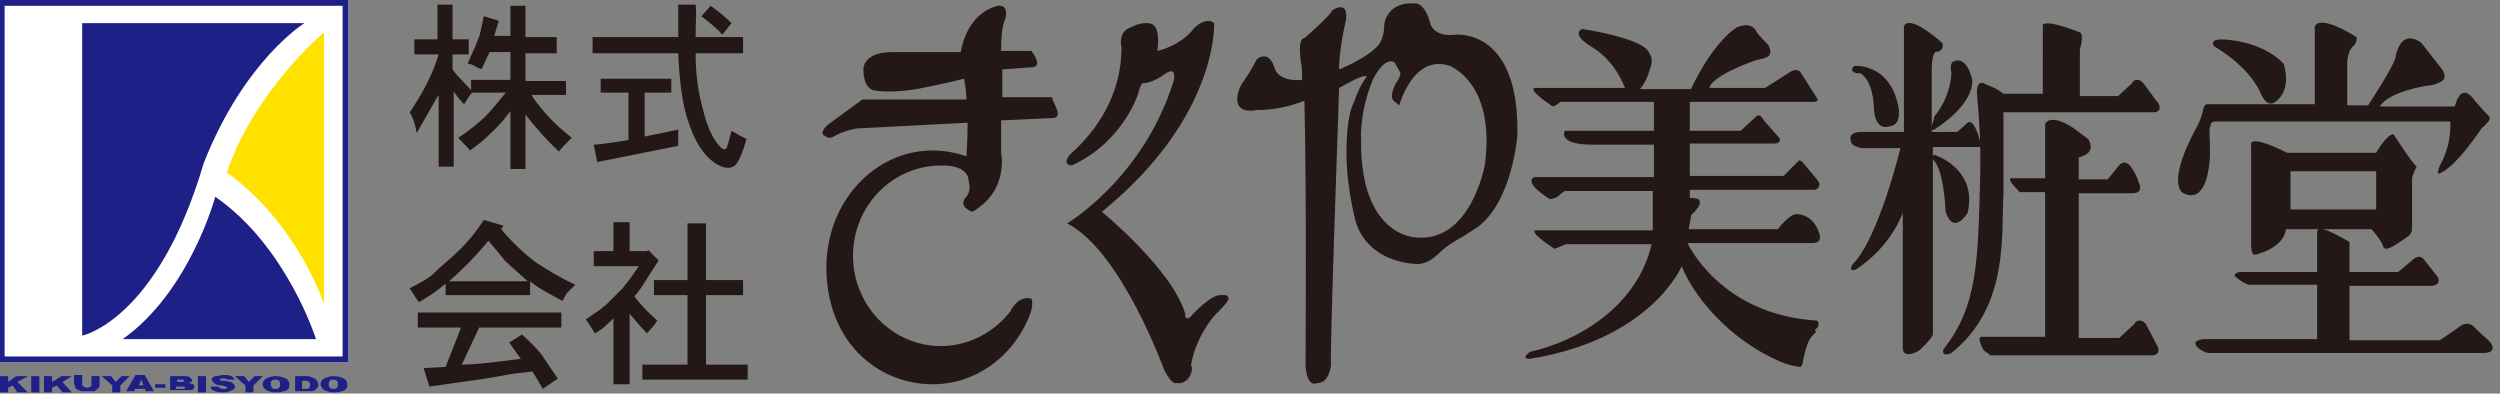
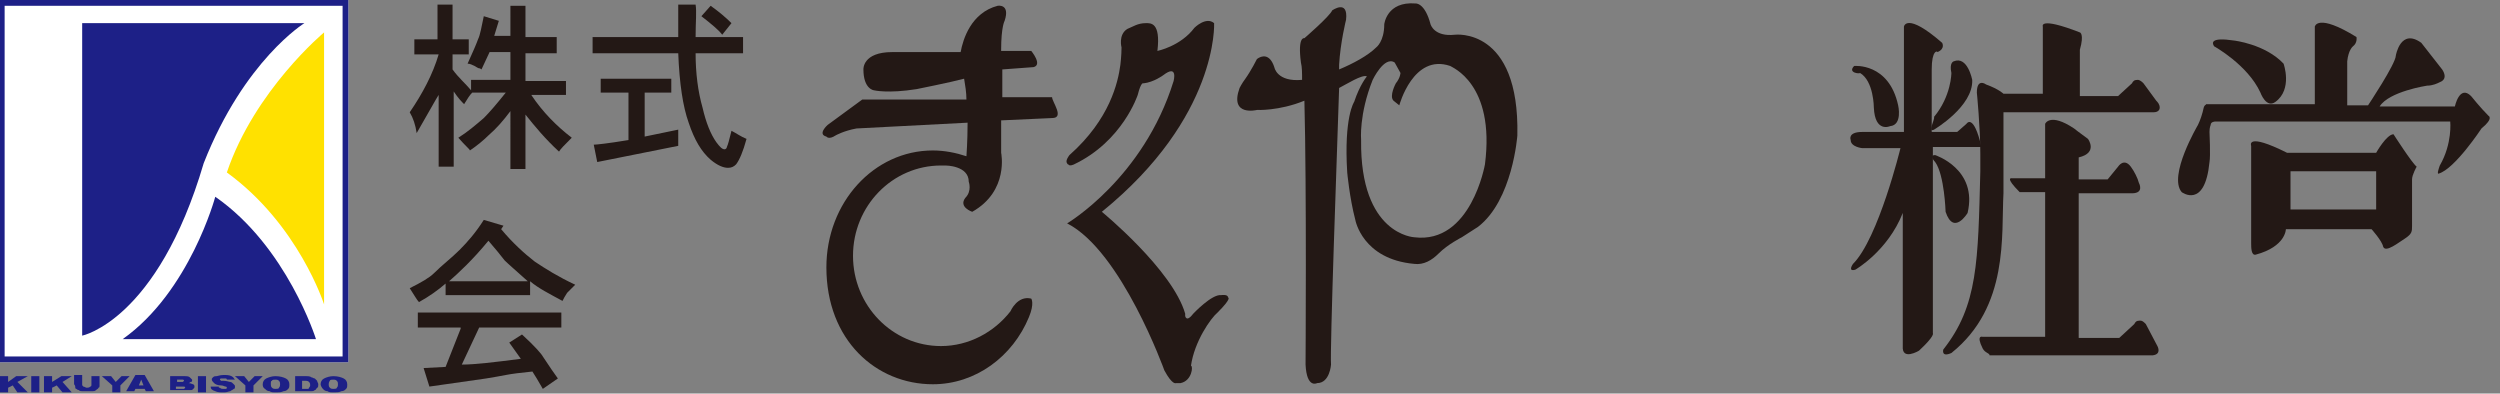
<svg xmlns="http://www.w3.org/2000/svg" version="1.1" id="レイヤー_1" width="216" height="34" preserveAspectRatio="xMinYMid" x="0px" y="0px" viewBox="0 0 216 34" style="enable-background:new 0 0 216 34;" xml:space="preserve">
  <rect x="0" y="0" width="216" height="34" fill="#808080" stroke="none" />
  <style type="text/css">
	.st0{fill:#FFFFFF;}
	.st1{fill:#1D2087;}
	.st2{fill:#FFE100;}
	.st3{fill:#231815;}
</style>
  <g>
    <polygon class="st0" points="29.9,0 0,0 0,31.3 30.1,31.3 30.1,0  " />
    <path class="st1" d="M29.9,0H0v31.3h30.1V0H29.9z M29.6,0.5c0,0.5,0,29.8,0,30.3c-0.5,0-28.7,0-29.2,0c0-0.5,0-29.8,0-30.3   C1,0.5,29.2,0.5,29.6,0.5z" />
    <g>
      <path class="st1" d="M7.1,2h19.2c0,0-5.2,3.2-8.7,12.1C13.6,27.7,7.1,29,7.1,29V2z" />
      <path class="st1" d="M18.6,17c0,0-2.2,8.2-8,12.3c0,0,16.7,0,16.7,0S24.8,21.3,18.6,17z" />
      <path class="st2" d="M28,2.8c0,0-6,5-8.4,12.1c6.2,4.5,8.4,11.4,8.4,11.4V2.8z" />
    </g>
    <g>
      <polygon class="st1" points="0,32.5 0.7,32.5 0.7,33 1.4,32.5 2.4,32.5 1.5,33 2.4,33.9 1.5,33.9 1.1,33.3 0.7,33.5 0.7,33.9     0,33.9   " />
      <rect x="2.7" y="32.5" class="st1" width="0.7" height="1.4" />
      <polygon class="st1" points="3.8,32.5 4.5,32.5 4.5,33 5.3,32.5 6.2,32.5 5.4,33 6.2,33.9 5.4,33.9 4.9,33.3 4.5,33.5 4.5,33.9     3.8,33.9   " />
      <path class="st1" d="M7.9,32.5h0.7v0.8c0,0.1,0,0.2-0.1,0.2c0,0.1-0.1,0.1-0.2,0.2c-0.1,0.1-0.2,0.1-0.3,0.1c-0.1,0-0.3,0-0.5,0    c-0.1,0-0.2,0-0.4,0c-0.1,0-0.2,0-0.3-0.1c-0.1,0-0.2-0.1-0.2-0.1c-0.1,0-0.1-0.1-0.1-0.2c0-0.1-0.1-0.2-0.1-0.2v-0.8h0.7v0.8    c0,0.1,0,0.1,0.1,0.2c0.1,0,0.2,0.1,0.3,0.1c0.1,0,0.2,0,0.3-0.1c0.1,0,0.1-0.1,0.1-0.2V32.5z" />
      <polygon class="st1" points="9.7,33.3 9.7,33.9 10.4,33.9 10.4,33.3 11.2,32.5 10.5,32.5 10,33 9.6,32.5 8.8,32.5   " />
      <path class="st1" d="M12.5,33.6h-0.8l-0.1,0.2h-0.7l0.8-1.4h0.8l0.8,1.4h-0.7L12.5,33.6 M12.4,33.3l-0.2-0.5l-0.2,0.5H12.4z" />
-       <rect x="13.4" y="33.2" class="st1" width="0.9" height="0.3" />
      <path class="st1" d="M14.6,32.5h1.3c0.2,0,0.4,0,0.5,0.1c0.1,0.1,0.2,0.2,0.2,0.2c0,0.1,0,0.2-0.1,0.2c-0.1,0-0.1,0.1-0.2,0.1    c0.2,0,0.3,0.1,0.4,0.1c0.1,0.1,0.1,0.1,0.1,0.2c0,0.1,0,0.1-0.1,0.2c-0.1,0.1-0.1,0.1-0.2,0.1c-0.1,0-0.1,0-0.3,0    c-0.2,0-0.3,0-0.3,0h-1.2V32.5 M15.3,33h0.3c0.1,0,0.2,0,0.2,0c0,0,0.1-0.1,0.1-0.1c0,0,0-0.1-0.1-0.1c0,0-0.1,0-0.2,0h-0.3V33     M15.3,33.6h0.4c0.1,0,0.2,0,0.2,0c0,0,0.1-0.1,0.1-0.1c0,0,0-0.1-0.1-0.1c0,0-0.1,0-0.3,0h-0.4V33.6z" />
      <rect x="17.1" y="32.5" class="st1" width="0.7" height="1.4" />
      <path class="st1" d="M18.2,33.4l0.7,0c0,0.1,0,0.1,0.1,0.1c0.1,0.1,0.2,0.1,0.3,0.1c0.1,0,0.2,0,0.2,0c0.1,0,0.1-0.1,0.1-0.1    c0,0,0-0.1-0.1-0.1c-0.1,0-0.2-0.1-0.4-0.1c-0.3,0-0.5-0.1-0.6-0.2c-0.1-0.1-0.2-0.2-0.2-0.3c0-0.1,0-0.1,0.1-0.2    c0.1-0.1,0.2-0.1,0.3-0.1c0.1,0,0.3-0.1,0.6-0.1c0.3,0,0.5,0,0.7,0.1c0.2,0.1,0.2,0.2,0.3,0.3l-0.7,0c0-0.1-0.1-0.1-0.1-0.1    c-0.1,0-0.1,0-0.2,0c-0.1,0-0.1,0-0.2,0c0,0-0.1,0-0.1,0.1c0,0,0,0,0.1,0.1c0,0,0.1,0,0.2,0c0.3,0,0.5,0.1,0.6,0.1    c0.1,0,0.2,0.1,0.3,0.2c0.1,0.1,0.1,0.1,0.1,0.2c0,0.1,0,0.2-0.1,0.2c-0.1,0.1-0.2,0.1-0.3,0.2c-0.1,0-0.3,0.1-0.5,0.1    c-0.4,0-0.6,0-0.8-0.1C18.3,33.7,18.2,33.6,18.2,33.4z" />
      <polygon class="st1" points="20.3,32.5 21.1,32.5 21.5,33 22,32.5 22.7,32.5 21.9,33.3 21.9,33.9 21.2,33.9 21.2,33.3   " />
      <path class="st1" d="M22.7,33.2c0-0.2,0.1-0.4,0.3-0.5c0.2-0.1,0.5-0.2,0.8-0.2c0.4,0,0.7,0.1,0.9,0.2c0.2,0.1,0.3,0.3,0.3,0.5    c0,0.2,0,0.3-0.1,0.4c-0.1,0.1-0.2,0.2-0.4,0.2c-0.2,0.1-0.4,0.1-0.6,0.1c-0.3,0-0.5,0-0.6-0.1c-0.2,0-0.3-0.1-0.4-0.2    C22.7,33.5,22.7,33.3,22.7,33.2 M23.4,33.2c0,0.1,0,0.2,0.1,0.3c0.1,0.1,0.2,0.1,0.3,0.1c0.1,0,0.3,0,0.3-0.1    c0.1-0.1,0.1-0.2,0.1-0.3c0-0.1,0-0.2-0.1-0.3c-0.1-0.1-0.2-0.1-0.3-0.1c-0.1,0-0.3,0-0.3,0.1C23.4,32.9,23.4,33,23.4,33.2z" />
      <path class="st1" d="M25.4,32.5h1c0.2,0,0.4,0,0.5,0.1c0.1,0,0.2,0.1,0.3,0.1c0.1,0.1,0.1,0.1,0.2,0.2c0,0.1,0.1,0.2,0.1,0.3    c0,0.1,0,0.3-0.1,0.3c-0.1,0.1-0.1,0.2-0.2,0.2c-0.1,0.1-0.2,0.1-0.3,0.1c-0.2,0-0.3,0-0.4,0h-1V32.5 M26.1,32.8v0.8h0.2    c0.1,0,0.2,0,0.3,0c0.1,0,0.1-0.1,0.1-0.1c0,0,0.1-0.1,0.1-0.2c0-0.1,0-0.2-0.1-0.3c-0.1-0.1-0.2-0.1-0.4-0.1H26.1z" />
      <path class="st1" d="M27.7,33.2c0-0.2,0.1-0.4,0.3-0.5c0.2-0.1,0.5-0.2,0.8-0.2c0.4,0,0.7,0.1,0.9,0.2c0.2,0.1,0.3,0.3,0.3,0.5    c0,0.2,0,0.3-0.1,0.4c-0.1,0.1-0.2,0.2-0.4,0.2c-0.2,0.1-0.4,0.1-0.6,0.1c-0.3,0-0.5,0-0.6-0.1c-0.2,0-0.3-0.1-0.4-0.2    C27.8,33.5,27.7,33.3,27.7,33.2 M28.4,33.2c0,0.1,0,0.2,0.1,0.3c0.1,0.1,0.2,0.1,0.3,0.1c0.1,0,0.3,0,0.3-0.1    c0.1-0.1,0.1-0.2,0.1-0.3c0-0.1,0-0.2-0.1-0.3c-0.1-0.1-0.2-0.1-0.3-0.1c-0.1,0-0.3,0-0.3,0.1C28.5,32.9,28.4,33,28.4,33.2z" />
    </g>
  </g>
  <g>
    <g>
      <path class="st3" d="M90.9,10.2l-4.4,0.2v2.8c0,0,0.7,3.3-2.5,5.1c0,0-1.2-0.4-0.6-1.2c0.6-0.6,0.3-1.4,0.3-1.4c0-1.4-2-1.4-2-1.4    c-0.1,0-0.3,0-0.4,0c-4.2,0-7.6,3.5-7.6,7.8c0,4.3,3.4,7.8,7.6,7.8c2.4,0,4.6-1.2,6-3c0,0,0.6-1.4,1.8-1.1c0,0,0.3,0.4-0.2,1.6    c-1.4,3.4-4.6,5.8-8.3,5.8c-4.9,0-9.2-3.8-9.2-10.1c0-5.6,4.1-10.1,9.2-10.1c1,0,2,0.2,2.9,0.5c0,0,0.1-1.3,0.1-2.9l-9.6,0.5    c-1.1,0.2-1.8,0.6-1.8,0.6c-0.6,0.4-0.8,0.1-0.8,0.1c-0.8-0.2,0.1-1,0.1-1l3-2.2h1.1h7.9c0-0.6-0.1-1.2-0.2-1.8    c-1.1,0.3-4.1,0.9-4.1,0.9c-2.5,0.4-3.7,0.1-3.7,0.1s-0.9-0.1-0.9-1.8c0,0-0.1-1.5,2.5-1.5h5.9c0.2-1.1,0.9-3.4,3.2-4    c0,0,1.1-0.2,0.6,1.3c0,0-0.3,0.5-0.3,2.5v0.1h1h1.6c0,0,1,1.2,0.2,1.4c0,0-1.3,0.1-2.7,0.2v2.4H90h0.9    C90.9,8.8,92,10.2,90.9,10.2z" />
      <path class="st3" d="M102,33.1c-0.1,0-0.2,0-0.4,0c0,0-0.3,0.2-1-1.1c0,0-3.7-10.3-8.4-12.7c0,0,6.6-3.9,9.2-12.3    c0,0,0.4-1.5-0.9-0.5c0,0-0.8,0.6-1.7,0.7c0,0-0.2-0.2-0.5,1c0,0-1.3,4-5.5,6c0,0-0.4,0.2-0.5,0c0,0-0.1,0-0.1-0.1    c-0.2-0.2,0.2-0.7,0.2-0.7c3.5-3.1,4.2-6.3,4.4-7.8c0,0,0.1-0.8,0.1-1.5c0,0-0.3-1.1,0.5-1.6C97.9,2.3,98.3,2,99,2    c0.4,0,1.3-0.1,1,2.4c0,0,2-0.4,3.2-2c0,0,1-1,1.7-0.4c0,0,0.4,8.1-9.7,16.3c0,0,6.1,5,7.2,8.8l0,0.2c0,0,0.1,0.6,0.7-0.2    c0,0,1.6-1.7,2.4-1.6c0,0,0.6-0.1,0.6,0.2c0,0,0.4,0-0.9,1.3c-0.6,0.5-2,2.5-2.3,4.6C103.1,31.6,103,32.9,102,33.1z" />
      <path class="st3" d="M125.7,3c-1.8,0.2-2.1-0.9-2.1-0.9c-0.5-1.9-1.3-1.8-1.3-1.8c-2.5-0.2-2.7,1.8-2.7,1.8c0,1.5-0.7,2-0.7,2    c-0.7,0.7-2,1.4-3.2,1.9c0-0.2,0-0.4,0-0.4c0.1-1.9,0.6-3.9,0.6-3.9c0.2-1.8-1.2-0.8-1.2-0.8c-0.2,0.5-2.4,2.4-2.4,2.4    s-0.6-0.2-0.3,2.1c0.1,0.4,0.1,0.9,0.1,1.5c-2.2,0.2-2.4-1.1-2.4-1.1c-0.4-1.2-1.1-1-1.5-0.7c0,0-0.5,1-1,1.7    c-0.3,0.4-0.5,0.8-0.5,0.8c-0.9,2.5,1.5,1.9,1.5,1.9s1.9,0.1,4.1-0.8c0.2,7.6,0.1,22.8,0.1,22.8c0.1,2.1,1,1.6,1,1.6    c1.1,0,1.2-1.6,1.2-1.6c-0.1-1.3,0.5-17.9,0.7-23.9c0.6-0.3,2-1.2,2.4-1c0,0-0.6,0.7-1.1,2.2c0,0-0.9,1.3-0.6,6.1    c0,0,0.2,2.2,0.7,4.1c0,0,0.6,3.4,5.1,3.8c0.8,0.1,1.5-0.3,2.1-0.9c0.8-0.8,2-1.4,2-1.4l1.4-0.9c3-2.3,3.4-7.9,3.4-7.9    C131.3,2.3,125.7,3,125.7,3 M128.3,14.2c0,0-1.2,6.9-6.1,6.3c0,0-4.7-0.2-4.6-8.4c0,0-0.2-2.2,1-5.2c0,0,1-2.1,1.9-1.5l0.5,0.9    c0,0,0,0.4-0.4,0.9c0,0-0.6,1.1-0.2,1.5l0.5,0.4c0,0,1.2-4.5,4.4-3.4C125.4,5.8,129.2,7.2,128.3,14.2z" />
-       <path class="st3" d="M156.9,28.7c-0.6,0.5-0.8,1-1.1,2.4c-0.1,0.6-0.2,0.6-0.3,0.6c-0.1,0-0.7-0.1-1.3-0.3c-5-2-8-6.1-8.9-8.4    c0,0-2.6,6.3-13.1,8c-0.9,0,0-0.6,0-0.6c4.4-1,9.3-4.1,10.5-9.3h-7.4l-1,0.4c-2.4-1.6-1.6-1.6-1.6-1.6l8.5,0l1.6,0V18v-1.5h-7.6    l-0.3,0.2c-0.4,0.5-1,0.5-1,0.5c-2.5-1.6-1.3-1.9-1.3-1.9h10.3l0-2.8h-5.3c-3.1,0-2.4-1.2-2.4-1.2h7.7l0-2.5h-8.1    c-0.6,0.6-0.8,0.3-0.8,0.3c-2.3-1.6-1.3-1.5-1.3-1.5h7.7c0,0-0.8-2.3-2.8-3.5c-2-1.2-0.9-1.6-0.9-1.6s5.4,0.8,5.8,2.1    c0,0,0.4,0.5,0.1,1.2c-0.1,0.3-0.2,1-0.9,1.9l1,0h2.9h0.5c0,0,1.7-3.8,3.9-5.3c0,0,1.3-0.7,1.8,0.4c0,0,0.1,0.2,1,1.1    c0,0,0.5,0.9-0.3,1.1c-0.2,0.1-0.5,0.1-0.8,0.2c0,0-3.8,1.3-4,2.4h4.8l2.2-1.4c0,0,0.6-0.4,0.9,0.1l1.4,2.2c0,0,0.2,0.3-0.3,0.3    h-9.7H146l0,0l0,2.5h4.4l1.4-1.3c0,0,0.3-0.2,0.6,0.4l1.4,1.6c0,0.3-0.2,0.4-0.5,0.4H146l0,2.8h6.3l1.8,0l1.3-1.3    c0,0,0.1-0.2,0.5,0.3l1,1.2c0.1,0.1,0.3,0.4,0.3,0.5c0,0.3-0.2,0.5-0.5,0.5h-9.3h-1.4v0.7c0,0,0.8,0,0.8,0.2c0,0,0.4,0.3-0.7,1.3    c0,0.3-0.1,0.6-0.2,1.2h6h1.7c0,0,1-1.3,1.6-1.3c0.7,0,1.6,0.4,2,1.7c0,0,0.3,0.8-0.6,0.8h-10.8c0,0,2.8,6.2,11.2,6.7    c0,0,0.4,0.4-0.2,0.8" />
      <path class="st3" d="M179.7,4.3v4h3.3l1.2-1.1c0.1-0.2,0.2-0.3,0.5-0.3c0.2,0,0.4,0.2,0.5,0.3l1.1,1.5c0.1,0.1,0.3,0.3,0.3,0.6    c0,0.3-0.3,0.4-0.5,0.4h-13v4.8c0,0.8,0,0,0,0.8l0,1.4c-0.2,3.6,0.5,9.8-4.5,13.8c-0.9,0.4-0.7-0.3-0.7-0.3c3-3.8,3-7.6,3.2-15.4    v-1.5c0-2.3-0.3-5.3-0.3-5.3c0-1.3,0.8-0.7,0.8-0.7c1.1,0.4,1.5,0.8,1.5,0.8h1.4h2V2.3c0,0-0.4-0.9,3.2,0.5    C179.7,2.8,180.1,2.9,179.7,4.3z" />
      <path class="st3" d="M171.3,30.1c-0.6-1.2,0-1,0-1h4.7l0.7,0v-0.8V16.6h-2.2c-1.3-1.3-0.7-1.2-0.7-1.2h2.9v-4.7c0,0,0.4-1,2.5,0.4    c0,0,0.5,0.4,1.2,0.9c0,0,0.9,1.2-0.8,1.6v1.9h1.9h0.6l0.9-1.1c0,0,0.5-0.8,1.1,0c0.3,0.4,0.6,1,0.7,1.4c0,0,0.5,0.9-0.6,0.9h-4.6    l0,12.5h3.5l1.3-1.2c0.1-0.2,0.2-0.3,0.5-0.3c0.2,0,0.3,0.1,0.5,0.3l1,1.9c0,0,0.4,0.7-0.4,0.8h-13h-1.1    C171.9,30.5,171.5,30.5,171.3,30.1z" />
-       <path class="st3" d="M194.3,24.6h0.7h0.5h4.7l0,4.7h-9.8c0,0-1.4,0.1-0.3,0.9c0.5,0.3,0.7,0.3,0.7,0.3h0.7h22.7c0.1,0,0.2,0,0.3,0    c1.5,0,0.6-1,0.6-1l-1.2-1.1c-0.7-0.9-1.5-0.1-1.5-0.1l-1.6,1.1h-1.3H203l0-4.7h6.9c1.2,0,0.7-0.8,0.7-0.8l-1.1-1.4    c-0.5-0.7-1.1,0-1.1,0l-1.2,1H203l0-2.6c-1.1-0.6-1.8-1-2.3-1.1c0,0-0.5-0.2-0.5,0.3l0,3.4h-6.6c0,0-0.6,0-0.5,0.4    C193.1,23.8,193.6,24.4,194.3,24.6z" />
      <path class="st3" d="M190.4,9.3c-0.1,0.5-0.3,1.1-0.5,1.5c0,0-2.6,4.4-1.4,5.8c0,0,2,1.5,2.4-2.6c0.1-0.5,0-2.6,0-2.6    c0-0.4,0.1-0.6,0.1-0.6c0-0.3,0.4-0.3,0.4-0.3h1.7h18.6c0,0,0.2,1.9-0.9,3.8c0,0-0.3,0.8-0.1,0.7c1.4-0.4,3.7-3.9,3.7-3.9    c1.1-0.9,0.6-1.1,0.6-1.1c-0.7-0.7-1.5-1.7-1.5-1.7c-1-1-1.4,0.9-1.4,0.9h-6.5c0.8-1.3,4.1-1.8,4.1-1.8c0.5,0,0.9-0.2,1.1-0.3    c0.8-0.3,0.2-1.1,0.2-1.1l-1.8-2.3c-1.8-1.3-2.2,1.1-2.2,1.1c0,0.7-2.4,4.3-2.4,4.3h-1.8V5.3c0.1-1,0.5-1.3,0.5-1.3    c0.4-0.3,0.3-0.8,0.3-0.8c-3.4-2.1-3.6-0.9-3.6-0.9v6.7h-7.1l-0.1,0h-2.2C190.6,9.1,190.5,9,190.4,9.3z" />
      <path class="st3" d="M208.8,14.4c-0.4-0.3-2-2.8-2-2.8c-0.6,0-1.5,1.6-1.5,1.6h-0.5h-7.2c-3.6-1.8-3.1-0.6-3.1-0.6v8.4    c0,0.4,0,1.1,0.4,1c2.6-0.7,2.6-2.2,2.6-2.2h1.8h4.4h1.2c0,0,0.9,1,1,1.5c0.2,0.6,1.4-0.4,1.9-0.7c0.6-0.4,0.6-0.6,0.6-1.1v-4    C208.4,15.1,208.8,14.4,208.8,14.4 M205.3,18.1h-7.4v-3.3h7.4V18.1z" />
      <path class="st3" d="M138.9,4.3" />
      <path class="st3" d="M166.9,6v5.1v0.3h2.2l0.8-0.7c0,0,0.6-1,1.3,2H167l0,16.1c0,0,0.2,0.2-1.2,1.5c0,0-1.5,0.9-1.4-0.4V18.4    c-1.3,3.3-4.1,4.9-4.1,4.9c-0.7,0.2-0.2-0.5-0.2-0.5c2.2-2.2,4.1-10,4.1-10h-3.3c0,0-1-0.1-1-0.7c0,0-0.3-0.7,1-0.7h3.6v-0.1V2.3    c0,0,0.2-1.3,3.3,1.4c0,0,0.3,0.5-0.4,0.8C167.4,4.4,166.9,4.3,166.9,6z" />
      <path class="st3" d="M167.2,13.4c0,0,3.7,1.2,2.8,5c0,0-1.2,2-1.9-0.1c0,0-0.1-3.2-0.9-4.3C167.2,14,166.6,13.4,167.2,13.4z" />
      <path class="st3" d="M167.1,11.2c0,0,3.4-2,3.3-4.3c0,0-0.4-2.1-1.6-1.6c0,0-0.4,0.1-0.2,1c0,0,0,2-1.5,3.8    C167.2,10.3,166.5,11.5,167.1,11.2z" />
      <path class="st3" d="M160.2,5.7c0,0,3-0.3,3.8,3.4c0,0,0.4,1.7-0.7,1.8c0,0-1.3,0.6-1.4-1.6c0,0,0-2.3-1.2-3    C160.7,6.4,159.6,6.3,160.2,5.7z" />
      <path class="st3" d="M196.6,8.8c1.5-1.1,0.7-3.3,0.7-3.3c-1.6-1.7-4.3-2-4.3-2c-2-0.3-1.9,0.2-1.7,0.5c0,0,2.9,1.6,4,4    C195.3,8,195.8,9.4,196.6,8.8z" />
      <path class="st3" d="M142.7,19.7" />
    </g>
    <path class="st3" d="M35.7,3.4h2.1v-3h1.3v3h1.4v1.3h-1.4V6c0.5,0.7,1.1,1.2,1.6,1.8V6.9h3.4V4.5h-1.8L41.6,6c0,0-0.1-0.1-0.2-0.1   c-0.1,0-0.2-0.1-0.4-0.2c-0.2-0.1-0.4-0.2-0.6-0.2c0.5-1.1,0.8-1.8,0.9-2.1c0.2-0.4,0.3-1.1,0.5-2l1.3,0.4l-0.4,1.3h1.4V0.5h1.3   v2.7h2.7v1.4h-2.7v2.4h3.5v1.2h-3c1,1.5,2.2,2.7,3.5,3.7c-0.6,0.6-1,1-1.1,1.2c-1.2-1.1-2.1-2.2-2.9-3.2v4.7h-1.3V9.6   c-0.6,0.8-1.2,1.5-1.9,2.1c-0.4,0.4-1,0.9-1.6,1.3c0-0.1-0.4-0.4-1-1.1c0.8-0.5,1.5-1.1,2.2-1.7c0.5-0.5,1.1-1.2,1.9-2.2h-2.9V8   c-0.2,0.2-0.4,0.5-0.7,1c-0.2-0.2-0.5-0.5-0.9-1.1v6.5h-1.3V8.2c-0.2,0.3-0.8,1.4-1.9,3.3c-0.1-0.7-0.3-1.3-0.6-1.8   c1.1-1.6,2-3.3,2.5-5h-2.1V3.4z" />
    <path class="st3" d="M51.9,8V6.8H58V8h-2.3v3.8l2.9-0.6v1.4L51.6,14l-0.3-1.5c0.2,0,1.2-0.1,3-0.4V8H51.9 M60.6,1.4l0.8-0.9   c0.7,0.5,1.3,1,1.8,1.5L62.4,3C62.1,2.6,61.5,2.1,60.6,1.4 M60.1,3.2h4.1v1.4h-4.1c0,1.7,0.2,3.3,0.6,4.7c0.3,1.3,0.7,2.3,1.2,3   c0.3,0.4,0.5,0.6,0.7,0.6c0.1,0,0.2-0.1,0.2-0.2c0.1-0.2,0.2-0.6,0.4-1.4c0.4,0.2,0.8,0.5,1.3,0.7c-0.3,1.1-0.6,1.8-0.9,2.2   c-0.2,0.2-0.4,0.3-0.7,0.3c-0.4,0-0.9-0.2-1.5-0.7c-0.8-0.7-1.4-1.7-1.9-3.2c-0.5-1.4-0.8-3.4-0.9-6h-7.4V3.2h7.4V0.4h1.5   C60.2,1,60.1,1.9,60.1,3.2z" />
    <path class="st3" d="M43.6,22.5c0.3,0.3,1,0.9,2,1.8h-6.8c0.8-0.7,2-1.8,3.4-3.5C42.8,21.5,43.3,22.1,43.6,22.5 M39.8,28.4   l-1.3,3.3l-1.9,0.1l0.5,1.6l1.4-0.2l3.5-0.5c0.6-0.1,1.2-0.2,1.7-0.3c0.5-0.1,1.3-0.2,2.3-0.3c0.2,0.3,0.5,0.8,0.9,1.5l1.3-0.9   c-0.3-0.4-0.7-1-1.3-1.9c-0.1-0.2-0.7-0.9-1.8-1.9l-1.1,0.7L45,31c-2.3,0.3-4,0.5-5.1,0.5l1.5-3.2h7.1v-1.3H36.1v1.3H39.8    M39.7,21.6c-0.7,0.7-1.5,1.3-2.2,2c-0.4,0.4-1.1,0.8-2.1,1.3c0.4,0.6,0.6,1,0.8,1.2c0.9-0.5,1.6-1,2.3-1.6v1h7.3v-1.2   c0.7,0.6,1.7,1.1,2.8,1.7c0.1-0.2,0.2-0.4,0.4-0.7c0.1-0.1,0.2-0.2,0.3-0.3c0.1-0.1,0.2-0.2,0.4-0.4c-1.5-0.7-2.6-1.4-3.5-2   c-0.9-0.7-1.9-1.6-2.9-2.8l0.2-0.3L41.8,19C41.1,20.1,40.4,20.9,39.7,21.6z" />
-     <path class="st3" d="M59.4,24.2v-4.9H61v4.9h3.2v1.3H61v6h3.6v1.3h-9.1v-1.3h3.9v-6h-2.9v-1.3H59.4 M53,21.7v-2.5h1.4v2.5h1.5   l0.1-0.1l0.9,0.9l-1.4,2.2c-0.2,0.3-0.4,0.6-0.7,0.9c0.6,0.8,1.3,1.5,2,2.1c-0.1,0.1-0.2,0.3-0.3,0.4c-0.1,0.1-0.3,0.4-0.6,0.7   c-0.5-0.5-1-1.1-1.5-1.7v6.1H53v-5.7c-0.5,0.5-1,1-1.6,1.3c-0.4-0.6-0.6-1-0.8-1.2c0.2-0.1,0.4-0.3,0.6-0.4   c0.2-0.2,0.5-0.3,0.7-0.5c0.2-0.1,0.3-0.3,0.4-0.3c0.7-0.7,1.2-1.2,1.5-1.5c0.2-0.3,0.5-0.6,0.7-0.9c0.2-0.3,0.4-0.6,0.7-1h-3.9   v-1.3H53z" />
  </g>
</svg>